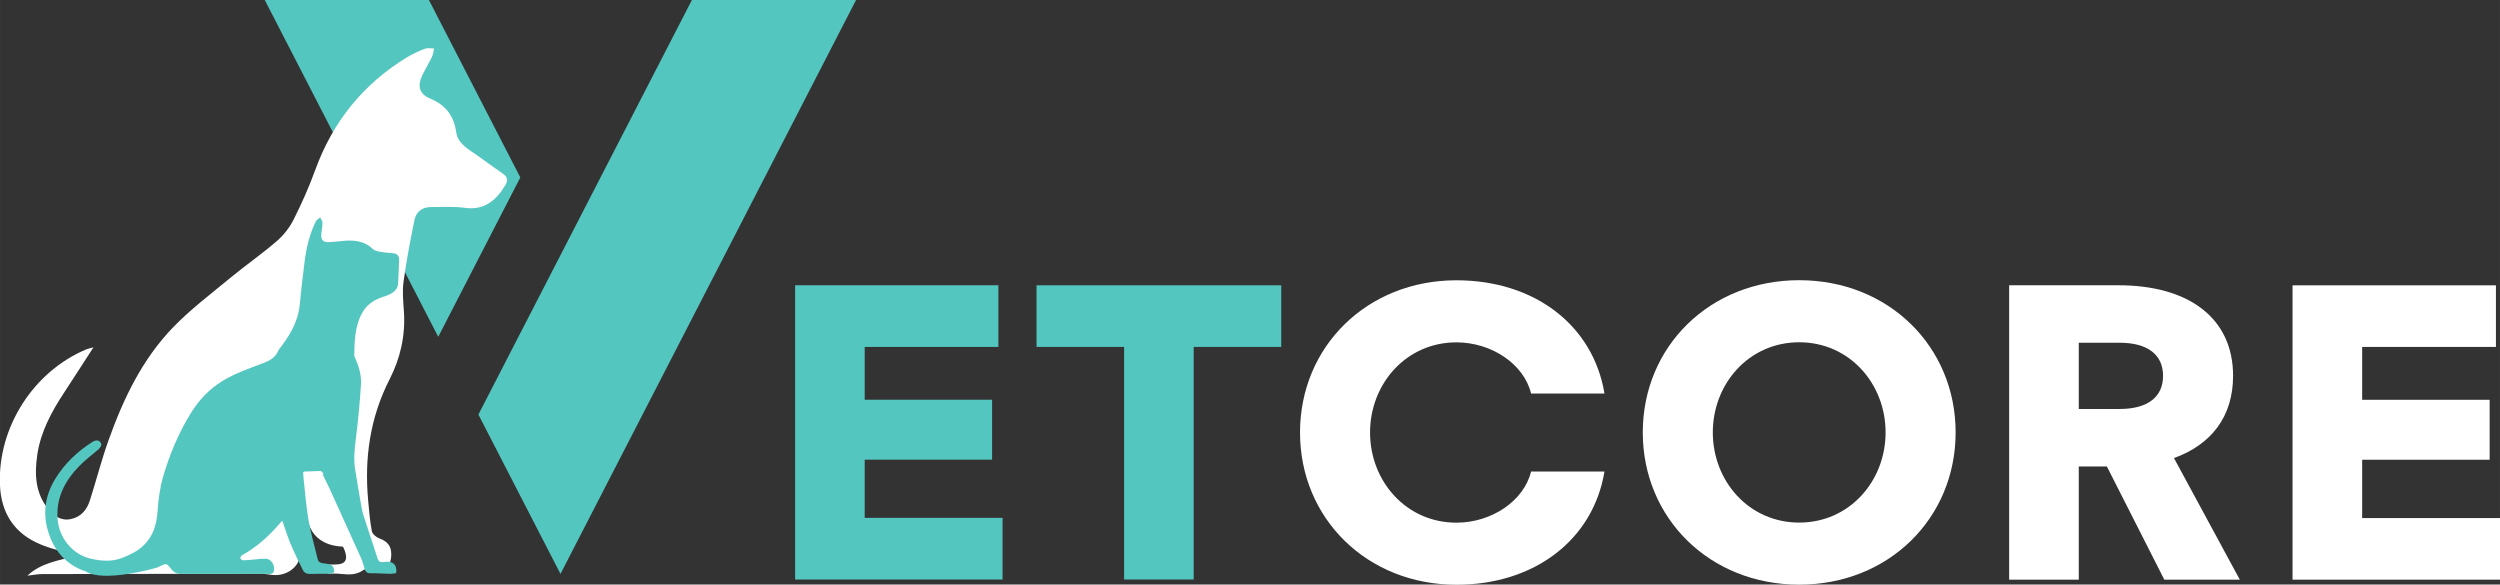
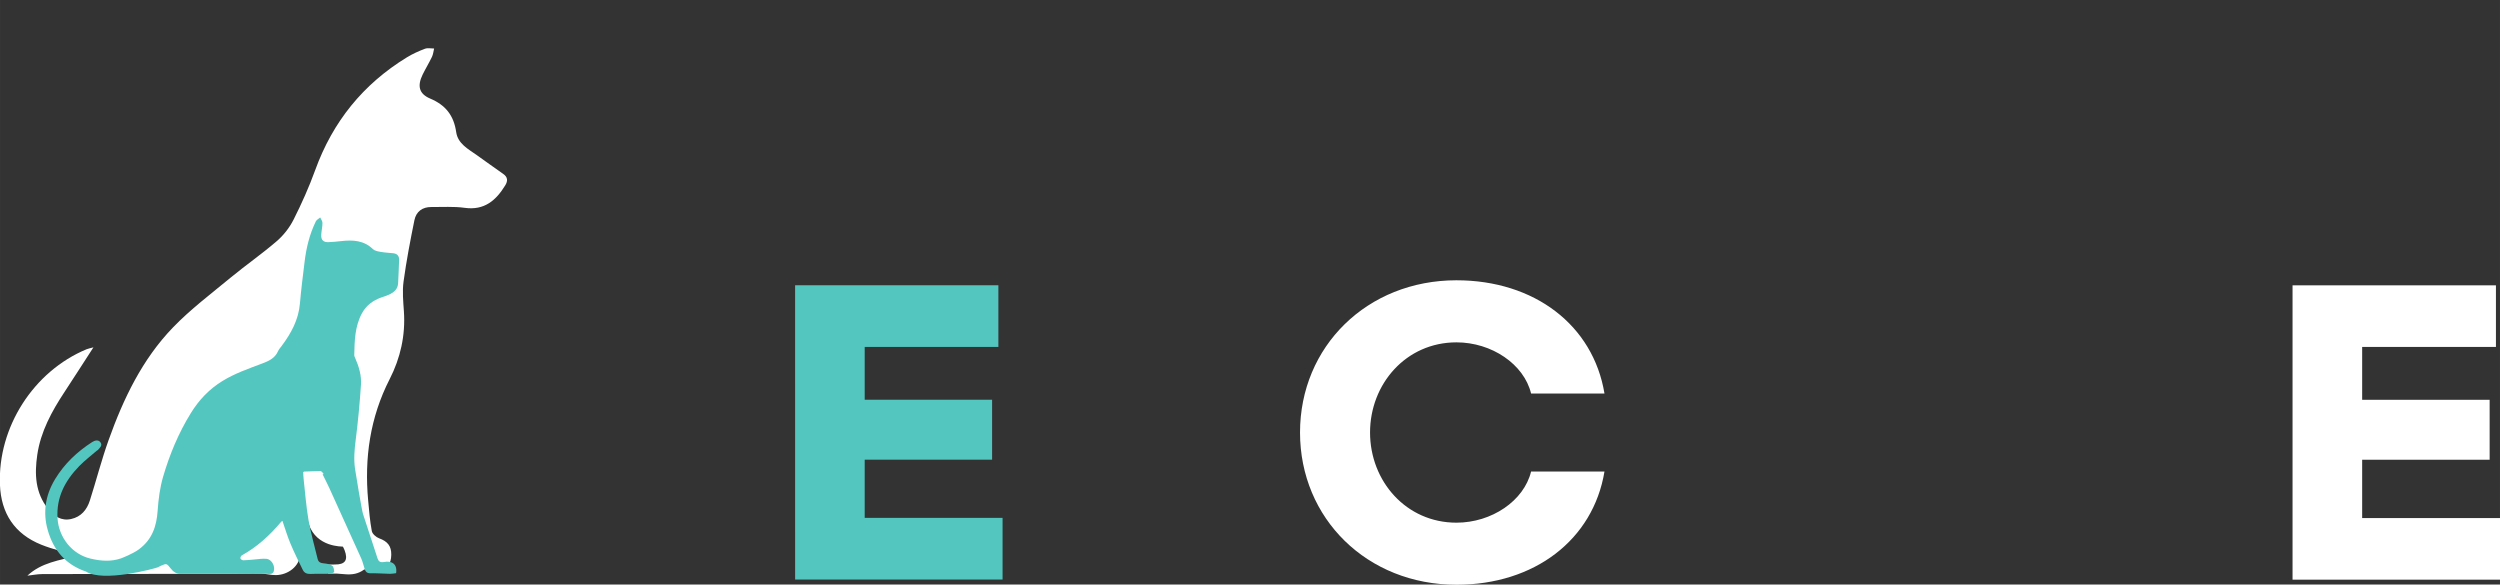
<svg xmlns="http://www.w3.org/2000/svg" xmlns:ns1="http://www.inkscape.org/namespaces/inkscape" xmlns:ns2="http://sodipodi.sourceforge.net/DTD/sodipodi-0.dtd" width="79.288mm" height="18.539mm" viewBox="0 0 103.075 24.101" version="1.1" id="svg4488" ns1:version="0.92.3 (2405546, 2018-03-11)" ns2:docname="logo_white.svg">
  <rect x="0" y="0" width="103.075" height="24.101" fill="#333333" stroke="none" />
  <defs id="defs4482" />
  <ns2:namedview id="base" pagecolor="#ffffff" bordercolor="#666666" borderopacity="1.0" ns1:pageopacity="0.0" ns1:pageshadow="2" ns1:zoom="0.9899495" ns1:cx="9.3836313" ns1:cy="-37.264198" ns1:document-units="mm" ns1:current-layer="layer1" showgrid="false" ns1:window-width="1920" ns1:window-height="1017" ns1:window-x="-8" ns1:window-y="-8" ns1:window-maximized="1" scale-x="1.3" fit-margin-top="0" fit-margin-left="0" fit-margin-right="0" fit-margin-bottom="0" />
  <g ns1:label="Layer 1" ns1:groupmode="layer" id="layer1" transform="translate(-43.69,-116.063)">
    <path ns1:connector-curvature="0" id="path14" style="fill:#54c6c0;fill-opacity:1;fill-rule:nonzero;stroke:none;stroke-width:0.353" d="m 76.472,127.826 h 8.381 v 2.54 h -5.512 v 2.177 h 5.253 v 2.471 h -5.253 v 2.402 h 5.685 v 2.54 h -8.553 z" />
-     <path ns1:connector-curvature="0" id="path18" style="fill:#54c6c0;fill-opacity:1;fill-rule:nonzero;stroke:none;stroke-width:0.353" d="m 96.516,127.826 v 2.54 h -3.611 v 9.59 h -2.868 v -9.59 h -3.611 v -2.54 z" />
    <g id="g28" transform="matrix(0.353,0,0,-0.353,103.739,127.619)" style="fill:#ffffff">
      <path d="M 0,0 C 9.111,0 15.968,-5.241 17.291,-13.226 H 8.719 C 7.887,-9.797 4.115,-7.25 0,-7.25 c -5.877,0 -10.09,-4.849 -10.09,-10.53 0,-5.682 4.213,-10.532 10.09,-10.532 4.115,0 7.887,2.547 8.719,5.976 h 8.572 C 15.968,-30.319 9.111,-35.561 0,-35.561 c -10.433,0 -18.269,7.74 -18.269,17.781 C -18.269,-7.739 -10.433,0 0,0" style="fill:#ffffff;fill-opacity:1;fill-rule:nonzero;stroke:none" id="path30" ns1:connector-curvature="0" />
    </g>
    <g id="g32" transform="matrix(0.353,0,0,-0.353,121.433,133.892)" style="fill:#ffffff">
-       <path d="m 0,0 c 0,5.682 -4.213,10.53 -10.091,10.53 -5.877,0 -10.09,-4.848 -10.09,-10.53 0,-5.682 4.213,-10.531 10.09,-10.531 C -4.213,-10.531 0,-5.682 0,0 m 8.18,0 c 0,-10.041 -7.837,-17.78 -18.271,-17.78 -10.432,0 -18.269,7.739 -18.269,17.78 0,10.041 7.837,17.78 18.269,17.78 C 0.343,17.78 8.18,10.041 8.18,0" style="fill:#ffffff;fill-opacity:1;fill-rule:nonzero;stroke:none" id="path34" ns1:connector-curvature="0" />
-     </g>
+       </g>
    <g id="g36" transform="matrix(0.353,0,0,-0.353,131.075,130.194)" style="fill:#ffffff">
-       <path d="M 0,0 H -4.751 V -7.738 H 0 c 3.331,0 5.094,1.42 5.094,3.869 C 5.094,-1.42 3.331,0 0,0 m -1.47,-14.449 h -3.281 v -13.225 h -8.131 V 6.711 h 12.784 c 8.18,0 13.371,-3.82 13.371,-10.58 0,-4.751 -2.546,-8.033 -6.906,-9.601 l 7.691,-14.204 H 5.241 Z" style="fill:#ffffff;fill-opacity:1;fill-rule:nonzero;stroke:none" id="path38" ns1:connector-curvature="0" />
-     </g>
+       </g>
    <g id="g40" transform="matrix(0.353,0,0,-0.353,138.212,127.826)" style="fill:#ffffff">
      <path d="M 0,0 H 23.756 V -7.2 H 8.131 v -6.172 h 14.89 v -7.004 H 8.131 v -6.809 h 16.114 v -7.2 H 0 Z" style="fill:#ffffff;fill-opacity:1;fill-rule:nonzero;stroke:none" id="path42" ns1:connector-curvature="0" />
    </g>
    <g id="g44" transform="matrix(0.353,0,0,-0.353,54.606,116.063)">
-       <path d="M 0,0 20.261,-39.34 29.848,-20.726 19.174,0 Z" style="fill:#54c6c0;fill-opacity:1;fill-rule:nonzero;stroke:none" id="path46" ns1:connector-curvature="0" />
-     </g>
+       </g>
    <g id="g48" transform="matrix(0.353,0,0,-0.353,72.217,116.063)">
-       <path d="M 0,0 -24.937,-48.418 -15.35,-67.033 19.174,0 Z" style="fill:#54c6c0;fill-opacity:1;fill-rule:nonzero;stroke:none" id="path50" ns1:connector-curvature="0" />
-     </g>
+       </g>
    <g id="g52" transform="matrix(0.353,0,0,-0.353,55.49,137.174)" style="fill:#ffffff">
      <path d="m 0,0 c 0.689,0.041 -0.123,-2.119 0.74,-2.167 1.442,-0.082 0.911,-1.706 0.858,-2.892 -0.054,-1.222 -1.331,-2.29 -2.807,-2.308 -0.581,-0.008 -1.159,0.166 -1.741,0.176 -1.373,0.021 -2.805,-0.027 -4.179,-0.027 -7.147,0.002 -14.24,-0.019 -21.387,-0.031 -0.539,-0.001 -1.078,-0.113 -1.716,-0.185 1.637,1.531 3.753,1.8 5.818,2.325 -1.459,0.442 -2.868,0.759 -4.19,1.291 -3.124,1.255 -4.7,3.657 -4.832,7.003 -0.265,6.712 3.92,13.251 10.118,15.827 0.169,0.071 0.356,0.101 0.803,0.224 -1.213,-1.874 -2.285,-3.551 -3.38,-5.214 -1.491,-2.266 -2.786,-4.625 -3.183,-7.353 -0.325,-2.233 -0.243,-4.424 1.263,-6.297 0.683,-0.851 1.534,-1.445 2.696,-1.187 1.156,0.255 1.839,1.076 2.182,2.151 0.75,2.346 1.362,4.74 2.189,7.057 1.725,4.834 3.931,9.451 7.533,13.178 2.04,2.11 4.415,3.902 6.687,5.779 1.777,1.467 3.678,2.785 5.423,4.288 0.791,0.681 1.488,1.571 1.958,2.503 0.947,1.878 1.814,3.812 2.53,5.789 2.047,5.653 5.598,10.049 10.717,13.18 0.66,0.404 1.38,0.726 2.105,1.001 0.315,0.119 0.711,0.025 1.071,0.027 -0.081,-0.325 -0.109,-0.675 -0.251,-0.971 -0.335,-0.702 -0.745,-1.368 -1.087,-2.066 -0.644,-1.319 -0.442,-2.252 0.881,-2.81 1.807,-0.761 2.76,-1.987 3.035,-3.918 0.192,-1.343 1.387,-1.966 2.394,-2.677 1.032,-0.729 2.049,-1.478 3.088,-2.196 0.546,-0.377 0.569,-0.818 0.252,-1.336 -1.084,-1.773 -2.446,-2.956 -4.75,-2.633 -1.276,0.178 -2.59,0.081 -3.888,0.093 -1.055,0.009 -1.774,-0.541 -1.976,-1.537 -0.482,-2.376 -0.94,-4.761 -1.267,-7.161 -0.156,-1.142 -0.04,-2.331 0.04,-3.493 0.191,-2.8 -0.402,-5.441 -1.663,-7.909 C 9.792,11.042 9.116,6.296 9.573,1.341 c 0.11,-1.192 0.203,-2.39 0.425,-3.562 0.062,-0.333 0.502,-0.719 0.853,-0.847 0.98,-0.358 1.438,-0.895 1.42,-1.93 -0.019,-1.069 -0.46,-1.655 -1.447,-1.919 -0.485,-0.13 -0.002,0.152 -0.533,0.012 -0.017,0.252 -0.997,0.023 -1.009,0.207 C 9.208,-6.707 9.132,-6.692 9.09,-6.723 8.434,-7.216 7.723,-7.337 6.897,-7.267 c -1.089,0.094 -0.816,0.076 -1.996,0.076 -0.108,0.561 -1.213,0.917 -0.497,1 0.418,0.048 0.842,0.071 1.263,0.063 1.217,-0.023 1.592,0.508 1.152,1.67 -0.057,0.149 -0.136,0.29 -0.195,0.415 C 6.533,-4.009 3.565,-4.146 2.632,-1.418 2.133,0.039 1.765,1.54 1.371,2.905 -0.26,1.029 1.546,1.78 0,0" style="fill:#ffffff;fill-opacity:1;fill-rule:nonzero;stroke:none" id="path54" ns1:connector-curvature="0" />
    </g>
    <g id="g56" transform="matrix(0.353,0,0,-0.353,56.233,135.506)">
      <path d="m 0,0 c -0.024,0.003 -0.053,-0.032 -0.121,-0.075 0.016,-0.254 0.022,-0.533 0.053,-0.809 0.18,-1.597 0.294,-3.207 0.57,-4.788 0.267,-1.525 0.705,-3.021 1.063,-4.531 0.094,-0.393 0.358,-0.487 0.729,-0.52 0.333,-0.029 0.706,-0.092 0.97,-0.273 0.173,-0.119 0.223,-0.472 0.239,-0.726 0.004,-0.063 -0.333,-0.207 -0.517,-0.213 -0.746,-0.025 -1.494,0.013 -2.239,-0.021 -0.414,-0.019 -0.734,0.106 -0.908,0.458 -0.501,1.015 -1.006,2.029 -1.443,3.072 -0.362,0.864 -0.629,1.768 -0.943,2.669 -0.062,-0.044 -0.109,-0.066 -0.14,-0.102 -1.315,-1.573 -2.806,-2.937 -4.612,-3.937 -0.095,-0.052 -0.182,-0.261 -0.151,-0.356 0.034,-0.1 0.216,-0.212 0.331,-0.211 0.412,0.005 0.824,0.058 1.237,0.089 0.492,0.035 0.99,0.127 1.476,0.082 0.543,-0.05 0.945,-0.704 0.89,-1.259 -0.064,-0.657 -0.559,-0.49 -0.942,-0.491 -3.333,-0.007 -6.666,0.002 -9.999,-0.011 -0.51,-0.001 -0.843,0.266 -1.123,0.616 -0.492,0.617 -0.479,0.629 -1.174,0.331 -0.121,-0.053 -0.231,-0.132 -0.353,-0.18 -0.411,-0.162 -6.403,-1.777 -8.377,-0.495 -2.397,0.807 -3.813,2.511 -4.477,4.86 -0.587,2.074 -0.262,4.071 0.854,5.922 1.088,1.805 2.582,3.215 4.344,4.347 0.309,0.198 0.735,0.313 0.981,-0.059 0.242,-0.365 -0.113,-0.631 -0.338,-0.888 -0.021,-0.022 -0.062,-0.026 -0.087,-0.047 -0.692,-0.601 -1.431,-1.158 -2.068,-1.813 -1.652,-1.699 -2.704,-3.656 -2.536,-6.134 0.151,-2.218 1.705,-4.168 3.844,-4.672 1.185,-0.279 2.38,-0.384 3.566,0.024 0.055,0.019 1.389,0.529 2.099,1.06 1.536,1.147 2.054,2.671 2.18,4.489 0.094,1.33 0.26,2.685 0.632,3.96 0.763,2.615 1.809,5.133 3.249,7.462 0.943,1.527 2.143,2.803 3.7,3.754 1.435,0.877 2.998,1.426 4.552,2.007 0.801,0.3 1.553,0.611 1.928,1.463 0.098,0.222 0.273,0.412 0.421,0.61 1.11,1.483 1.977,3.059 2.138,4.963 0.136,1.618 0.348,3.229 0.541,4.842 0.197,1.65 0.582,3.253 1.317,4.753 0.093,0.19 0.336,0.307 0.51,0.457 0.093,-0.212 0.266,-0.424 0.264,-0.636 -0.002,-0.461 -0.114,-0.92 -0.143,-1.382 -0.036,-0.593 0.24,-0.886 0.818,-0.867 0.511,0.017 1.022,0.066 1.531,0.124 1.35,0.154 2.627,0.087 3.69,-0.939 0.208,-0.202 0.581,-0.265 0.891,-0.32 0.485,-0.086 0.982,-0.112 1.474,-0.16 0.456,-0.045 0.701,-0.315 0.692,-0.751 C 11.065,23.838 11.004,22.93 10.968,22.021 10.94,21.308 10.48,20.932 9.903,20.664 9.59,20.519 9.253,20.428 8.929,20.308 7.987,19.958 7.225,19.378 6.743,18.49 5.916,16.966 5.88,15.286 5.844,13.611 5.841,13.487 5.91,13.357 5.962,13.237 6.392,12.253 6.699,11.218 6.629,10.155 6.488,8.008 6.289,5.862 6.016,3.728 5.869,2.583 5.767,1.458 5.936,0.314 c 0.084,-0.577 0.778,-4.797 0.93,-5.267 0.557,-1.726 1.12,-3.449 1.691,-5.17 0.119,-0.358 0.301,-0.528 0.776,-0.437 0.816,0.158 1.571,-0.173 1.399,-1.307 -0.231,-0.026 -0.474,-0.078 -0.717,-0.074 -0.762,0.014 -1.524,0.079 -2.285,0.064 -0.4,-0.008 -0.567,0.181 -0.673,0.502 -0.134,0.409 -0.222,0.836 -0.396,1.225 -1.227,2.735 -2.469,5.463 -3.712,8.191 -0.236,0.517 -0.499,1.022 -0.798,1.633 0.3,0.02 -0.204,0.362 -0.205,0.395" style="fill:#54c6c0;fill-opacity:1;fill-rule:nonzero;stroke:none" id="path58" ns1:connector-curvature="0" />
    </g>
  </g>
</svg>